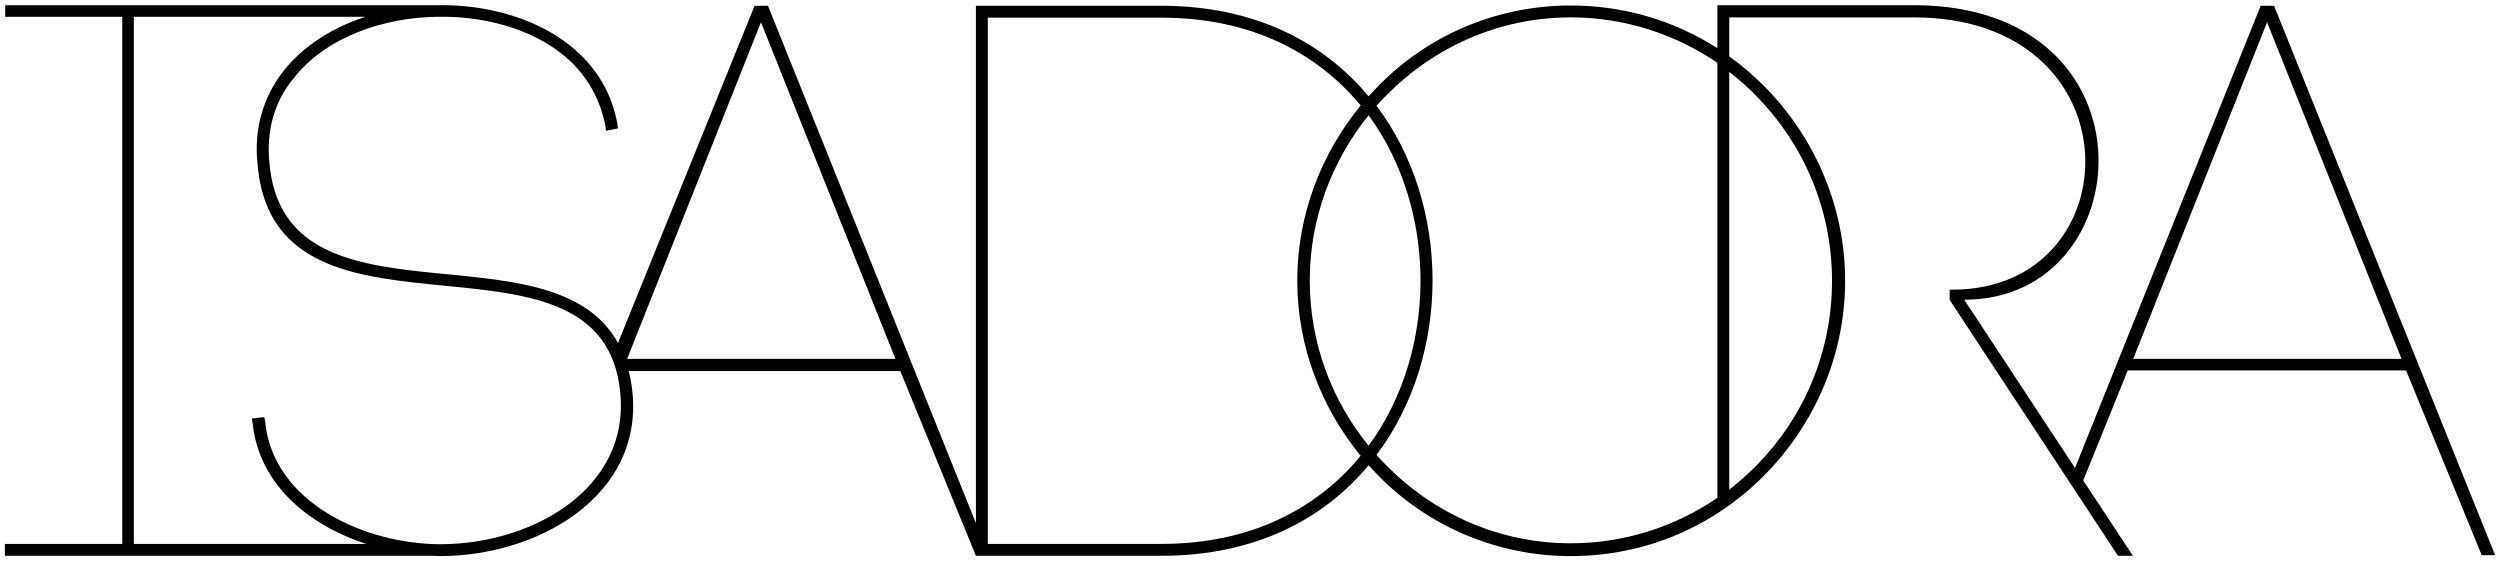
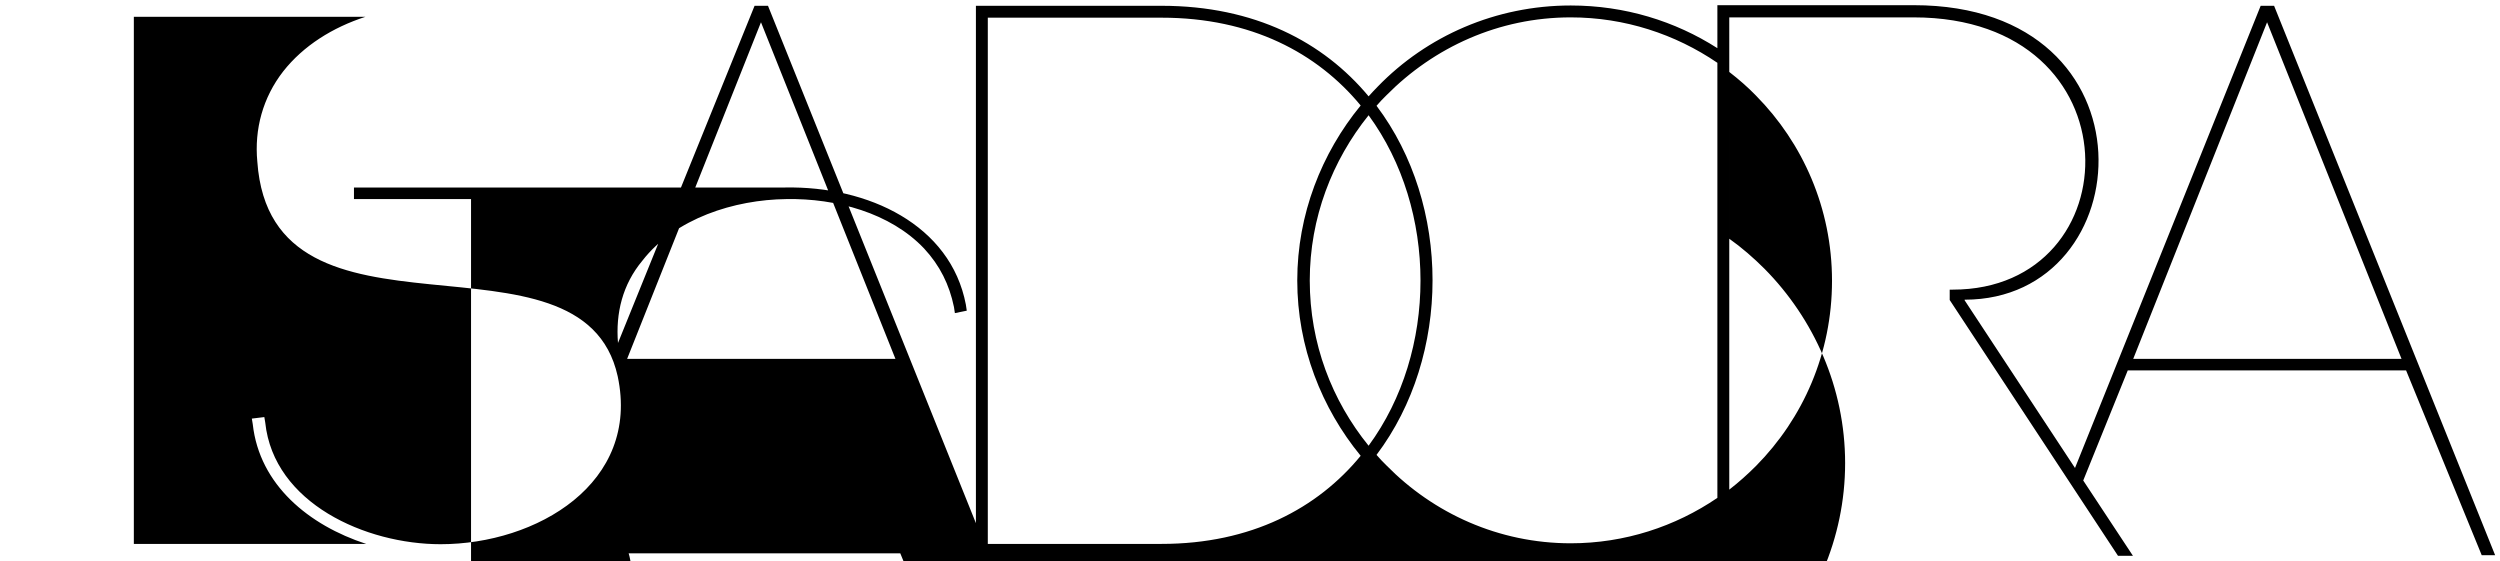
<svg xmlns="http://www.w3.org/2000/svg" version="1.1" id="Capa_1" x="0px" y="0px" viewBox="0 0 820 184" style="enable-background:new 0 0 820 184;" xml:space="preserve">
-   <path d="M745.9,1.9h-4.4l-60.9,151.6l-36.2-55l0-0.2c58.1,0,64.4-96.6-16.7-96.6h-62.3h-2.1v14.1c-13.9-8.9-30.4-14-48.1-14  c-24.6,0-47.2,10-63.3,26.6c-1,1-2,2.1-3,3.2C434.1,13.8,411.5,1.9,381,1.9h-60.9c0,56.6,0,113.1,0,169.7L251.9,1.9h-4.4  l-44.8,110.6c-22.1-40.2-110.1-2.1-114.4-59.8c-0.8-9.8,1.5-19.2,8-27c10.8-13.9,30.2-20,47.2-20.2c16.3-0.3,34.1,4.5,45.2,16.2  c5.2,5.6,8.3,11.9,9.8,19.2l0.3,2l3.9-0.8l-0.3-2c-5-26.2-32.1-38.9-59.2-38.4c-28.5,0-141.5,0-141.5,0v3.8h38.4v172.9H1.6v3.9  c25.7,0,110.1,0,140,0c0.9,0,1.8,0.1,2.7,0.1c34.3,0,70.4-22.2,62.2-59.6c-0.1-0.4-0.2-0.7-0.3-1.1h89.1l24.8,60.6h0.1h4.3H381  c30.5,0,53.1-11.9,67.9-29.7c1,1.1,2,2.1,3,3.2c16.1,16.5,38.7,26.6,63.3,26.6c24.9,0,47.2-10,63.6-26.6  c16.1-16.3,26.4-38.9,26.4-63.7c0-24.8-10.3-47.4-26.4-63.7c-3.6-3.6-7.5-7-11.6-9.9V5.7h60.5c73.9,0,71.7,89.3,12.8,89.3l-1,0v3.4  l55.2,83.9h4.9l-16.3-24.7l14.6-36.1h91.3l24.8,60.6h4.4L745.9,1.9z M144.5,178.5c-24.5,0-54.7-13.4-57.5-39.9l-0.3-1.8l-4.1,0.5  l0.3,1.8c2.2,20,18.5,33.2,37.2,39.3H43.9V5.5h76C109.1,9,99.5,15,92.9,23.4C86.2,32,83.4,42.4,84.4,53  C89,118.9,191,70.9,202.6,123.4C210.1,158.5,176,178.5,144.5,178.5z M205.7,117.7L249.6,7.3l44.1,110.4H205.7z M381,178.4h-57  c0-56,0-116.6,0-172.6h57c29.4,0,51.1,11.6,65.3,28.8c-12.8,15.6-20.8,35.7-20.8,57.4c0,21.8,8,41.9,20.8,57.5  C432.2,166.7,410.4,178.4,381,178.4z M448.9,146.2c-12-14.8-19.3-33.5-19.3-54.2c0-20.6,7.4-39.4,19.3-54.2  C471.6,68.8,471.6,115.3,448.9,146.2z M563.3,163.3c-13.8,9.4-30.4,14.9-48.1,14.9c-23.6,0-45-9.8-60.5-25.6  c-1.1-1.1-2.2-2.2-3.2-3.4c24.5-32.5,24.5-82,0-114.5c1-1.2,2.1-2.3,3.2-3.4c15.6-15.8,36.9-25.6,60.5-25.6  c17.7,0,34.3,5.5,48.1,14.9V163.3z M576,31.4c15.3,15.5,24.9,36.9,24.9,60.7c0,23.8-9.5,45.1-24.9,60.7c-2.8,2.8-5.7,5.4-8.8,7.8  v-137C570.3,26,573.3,28.6,576,31.4z M699.7,117.7L743.6,7.3l44.1,110.4H699.7z" />
+   <path d="M745.9,1.9h-4.4l-60.9,151.6l-36.2-55l0-0.2c58.1,0,64.4-96.6-16.7-96.6h-62.3h-2.1v14.1c-13.9-8.9-30.4-14-48.1-14  c-24.6,0-47.2,10-63.3,26.6c-1,1-2,2.1-3,3.2C434.1,13.8,411.5,1.9,381,1.9h-60.9c0,56.6,0,113.1,0,169.7L251.9,1.9h-4.4  l-44.8,110.6c-0.8-9.8,1.5-19.2,8-27c10.8-13.9,30.2-20,47.2-20.2c16.3-0.3,34.1,4.5,45.2,16.2  c5.2,5.6,8.3,11.9,9.8,19.2l0.3,2l3.9-0.8l-0.3-2c-5-26.2-32.1-38.9-59.2-38.4c-28.5,0-141.5,0-141.5,0v3.8h38.4v172.9H1.6v3.9  c25.7,0,110.1,0,140,0c0.9,0,1.8,0.1,2.7,0.1c34.3,0,70.4-22.2,62.2-59.6c-0.1-0.4-0.2-0.7-0.3-1.1h89.1l24.8,60.6h0.1h4.3H381  c30.5,0,53.1-11.9,67.9-29.7c1,1.1,2,2.1,3,3.2c16.1,16.5,38.7,26.6,63.3,26.6c24.9,0,47.2-10,63.6-26.6  c16.1-16.3,26.4-38.9,26.4-63.7c0-24.8-10.3-47.4-26.4-63.7c-3.6-3.6-7.5-7-11.6-9.9V5.7h60.5c73.9,0,71.7,89.3,12.8,89.3l-1,0v3.4  l55.2,83.9h4.9l-16.3-24.7l14.6-36.1h91.3l24.8,60.6h4.4L745.9,1.9z M144.5,178.5c-24.5,0-54.7-13.4-57.5-39.9l-0.3-1.8l-4.1,0.5  l0.3,1.8c2.2,20,18.5,33.2,37.2,39.3H43.9V5.5h76C109.1,9,99.5,15,92.9,23.4C86.2,32,83.4,42.4,84.4,53  C89,118.9,191,70.9,202.6,123.4C210.1,158.5,176,178.5,144.5,178.5z M205.7,117.7L249.6,7.3l44.1,110.4H205.7z M381,178.4h-57  c0-56,0-116.6,0-172.6h57c29.4,0,51.1,11.6,65.3,28.8c-12.8,15.6-20.8,35.7-20.8,57.4c0,21.8,8,41.9,20.8,57.5  C432.2,166.7,410.4,178.4,381,178.4z M448.9,146.2c-12-14.8-19.3-33.5-19.3-54.2c0-20.6,7.4-39.4,19.3-54.2  C471.6,68.8,471.6,115.3,448.9,146.2z M563.3,163.3c-13.8,9.4-30.4,14.9-48.1,14.9c-23.6,0-45-9.8-60.5-25.6  c-1.1-1.1-2.2-2.2-3.2-3.4c24.5-32.5,24.5-82,0-114.5c1-1.2,2.1-2.3,3.2-3.4c15.6-15.8,36.9-25.6,60.5-25.6  c17.7,0,34.3,5.5,48.1,14.9V163.3z M576,31.4c15.3,15.5,24.9,36.9,24.9,60.7c0,23.8-9.5,45.1-24.9,60.7c-2.8,2.8-5.7,5.4-8.8,7.8  v-137C570.3,26,573.3,28.6,576,31.4z M699.7,117.7L743.6,7.3l44.1,110.4H699.7z" />
</svg>